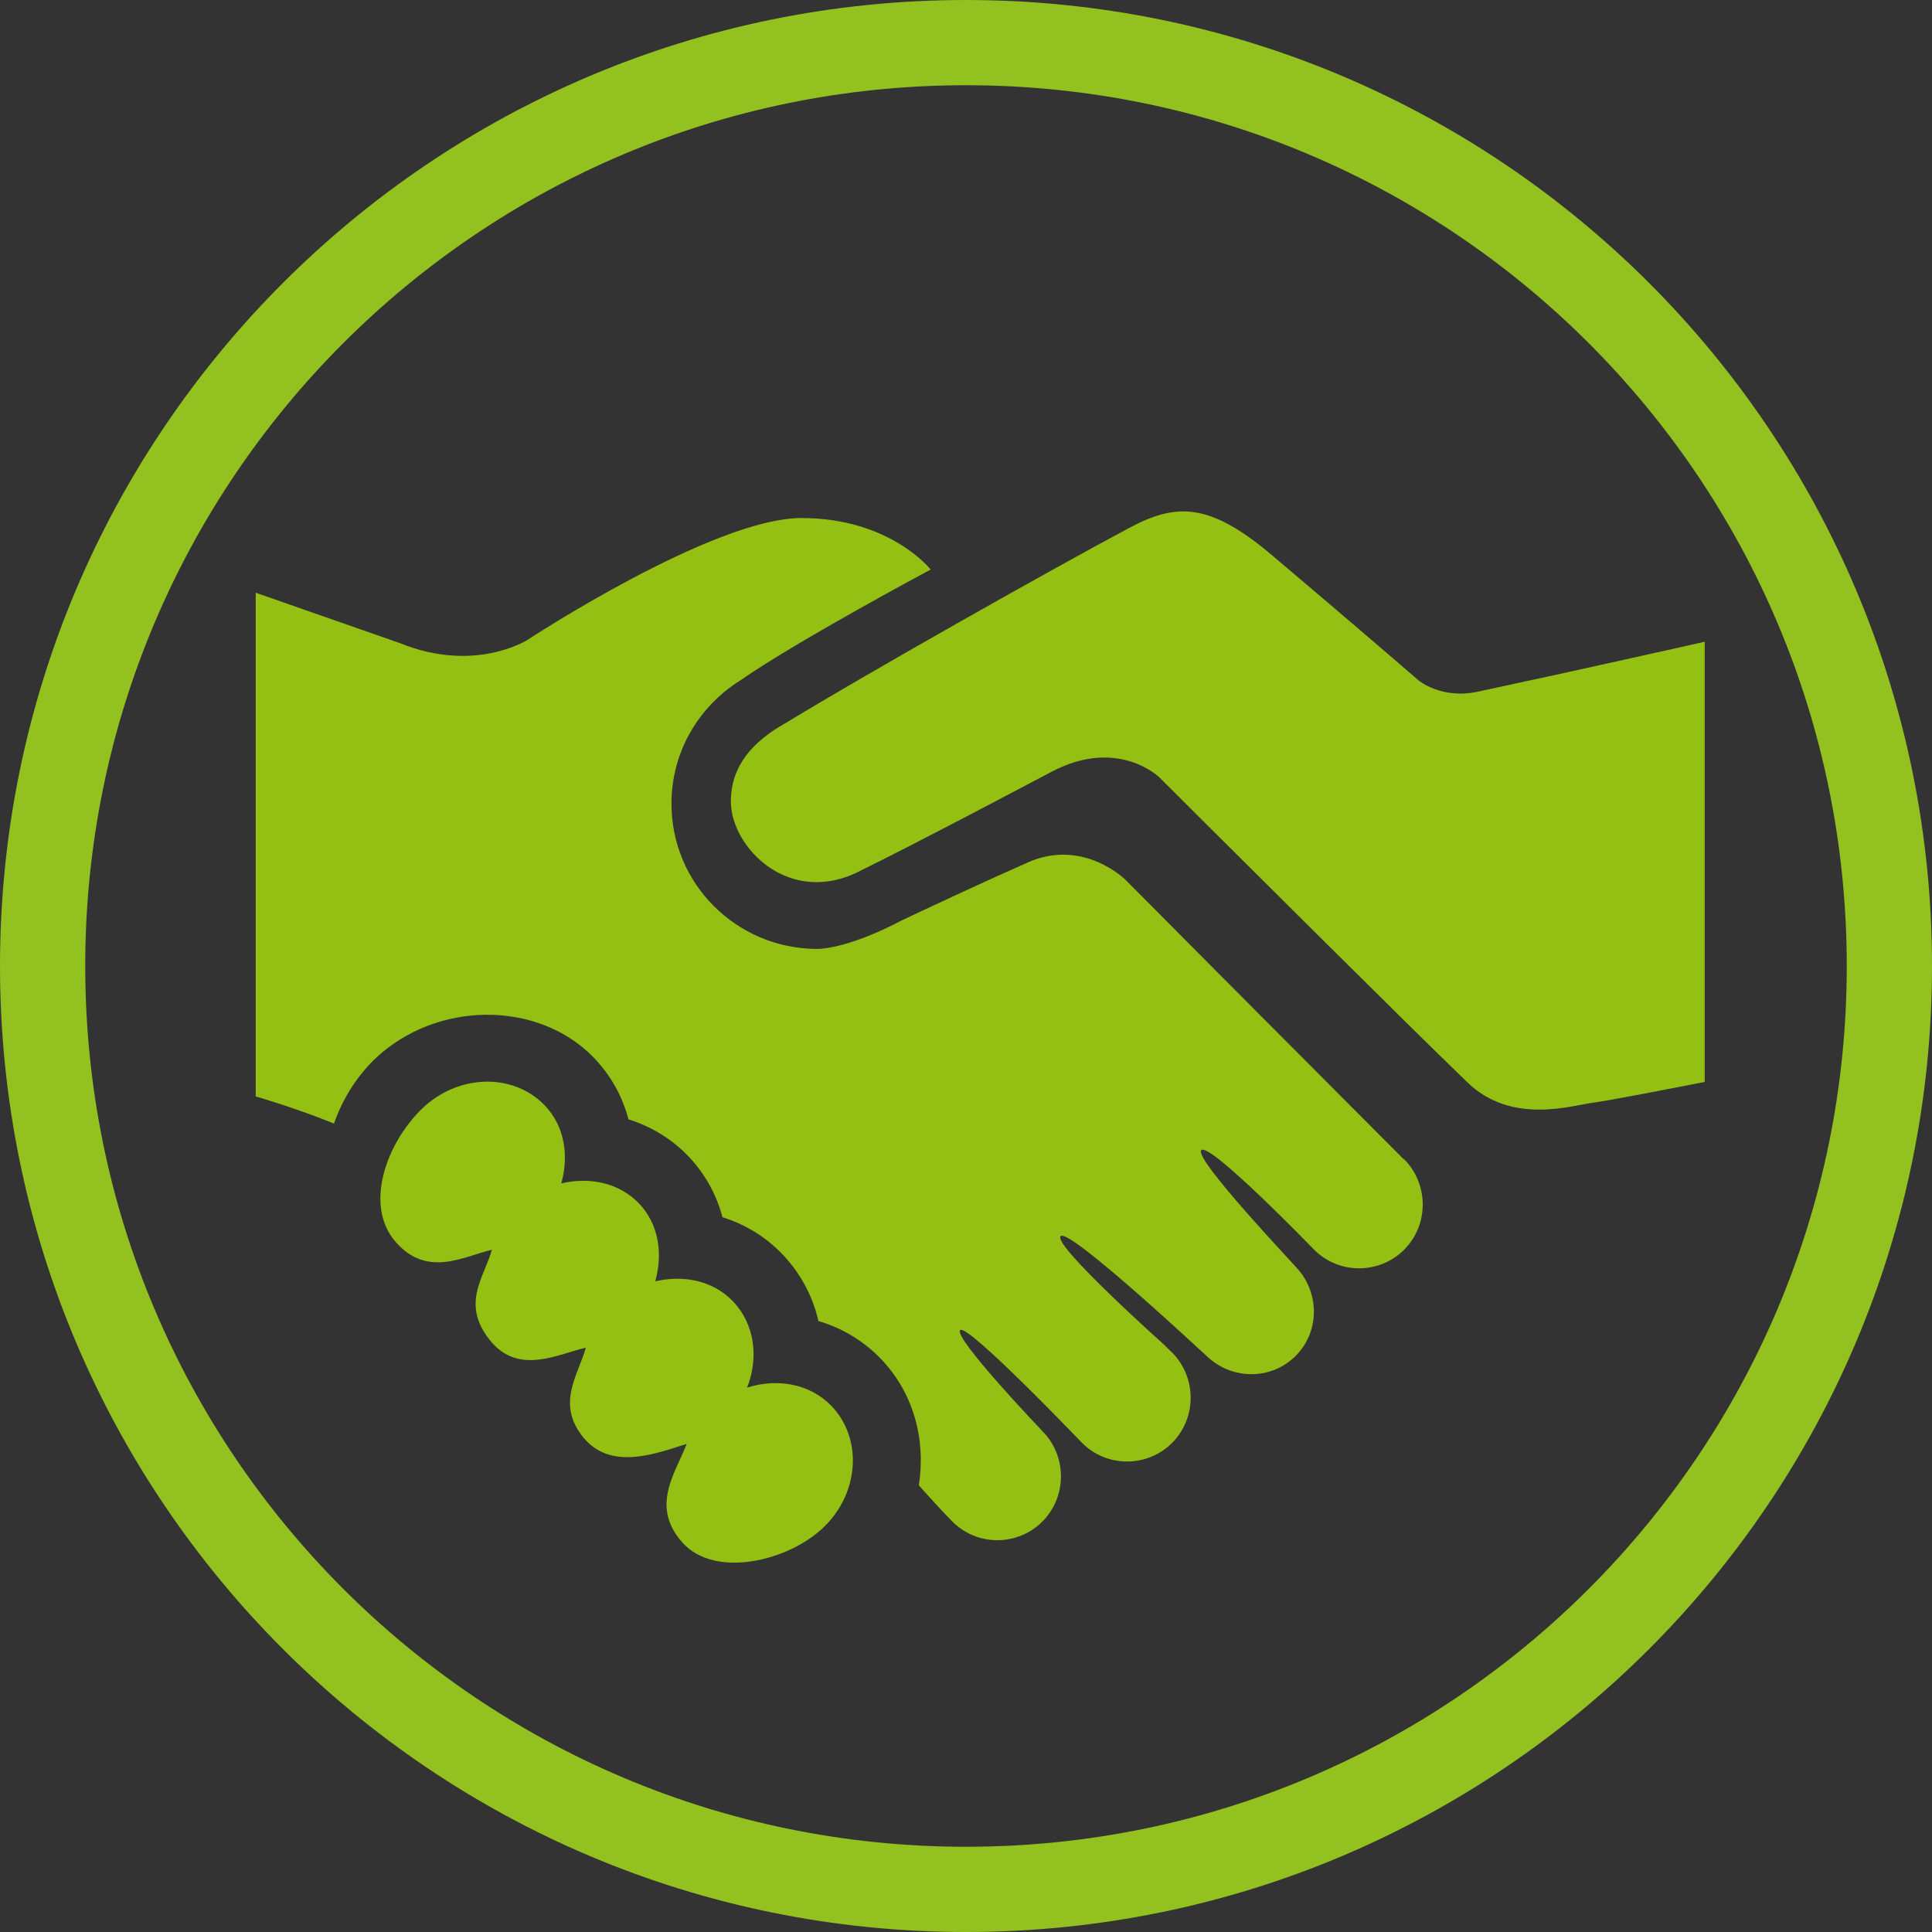
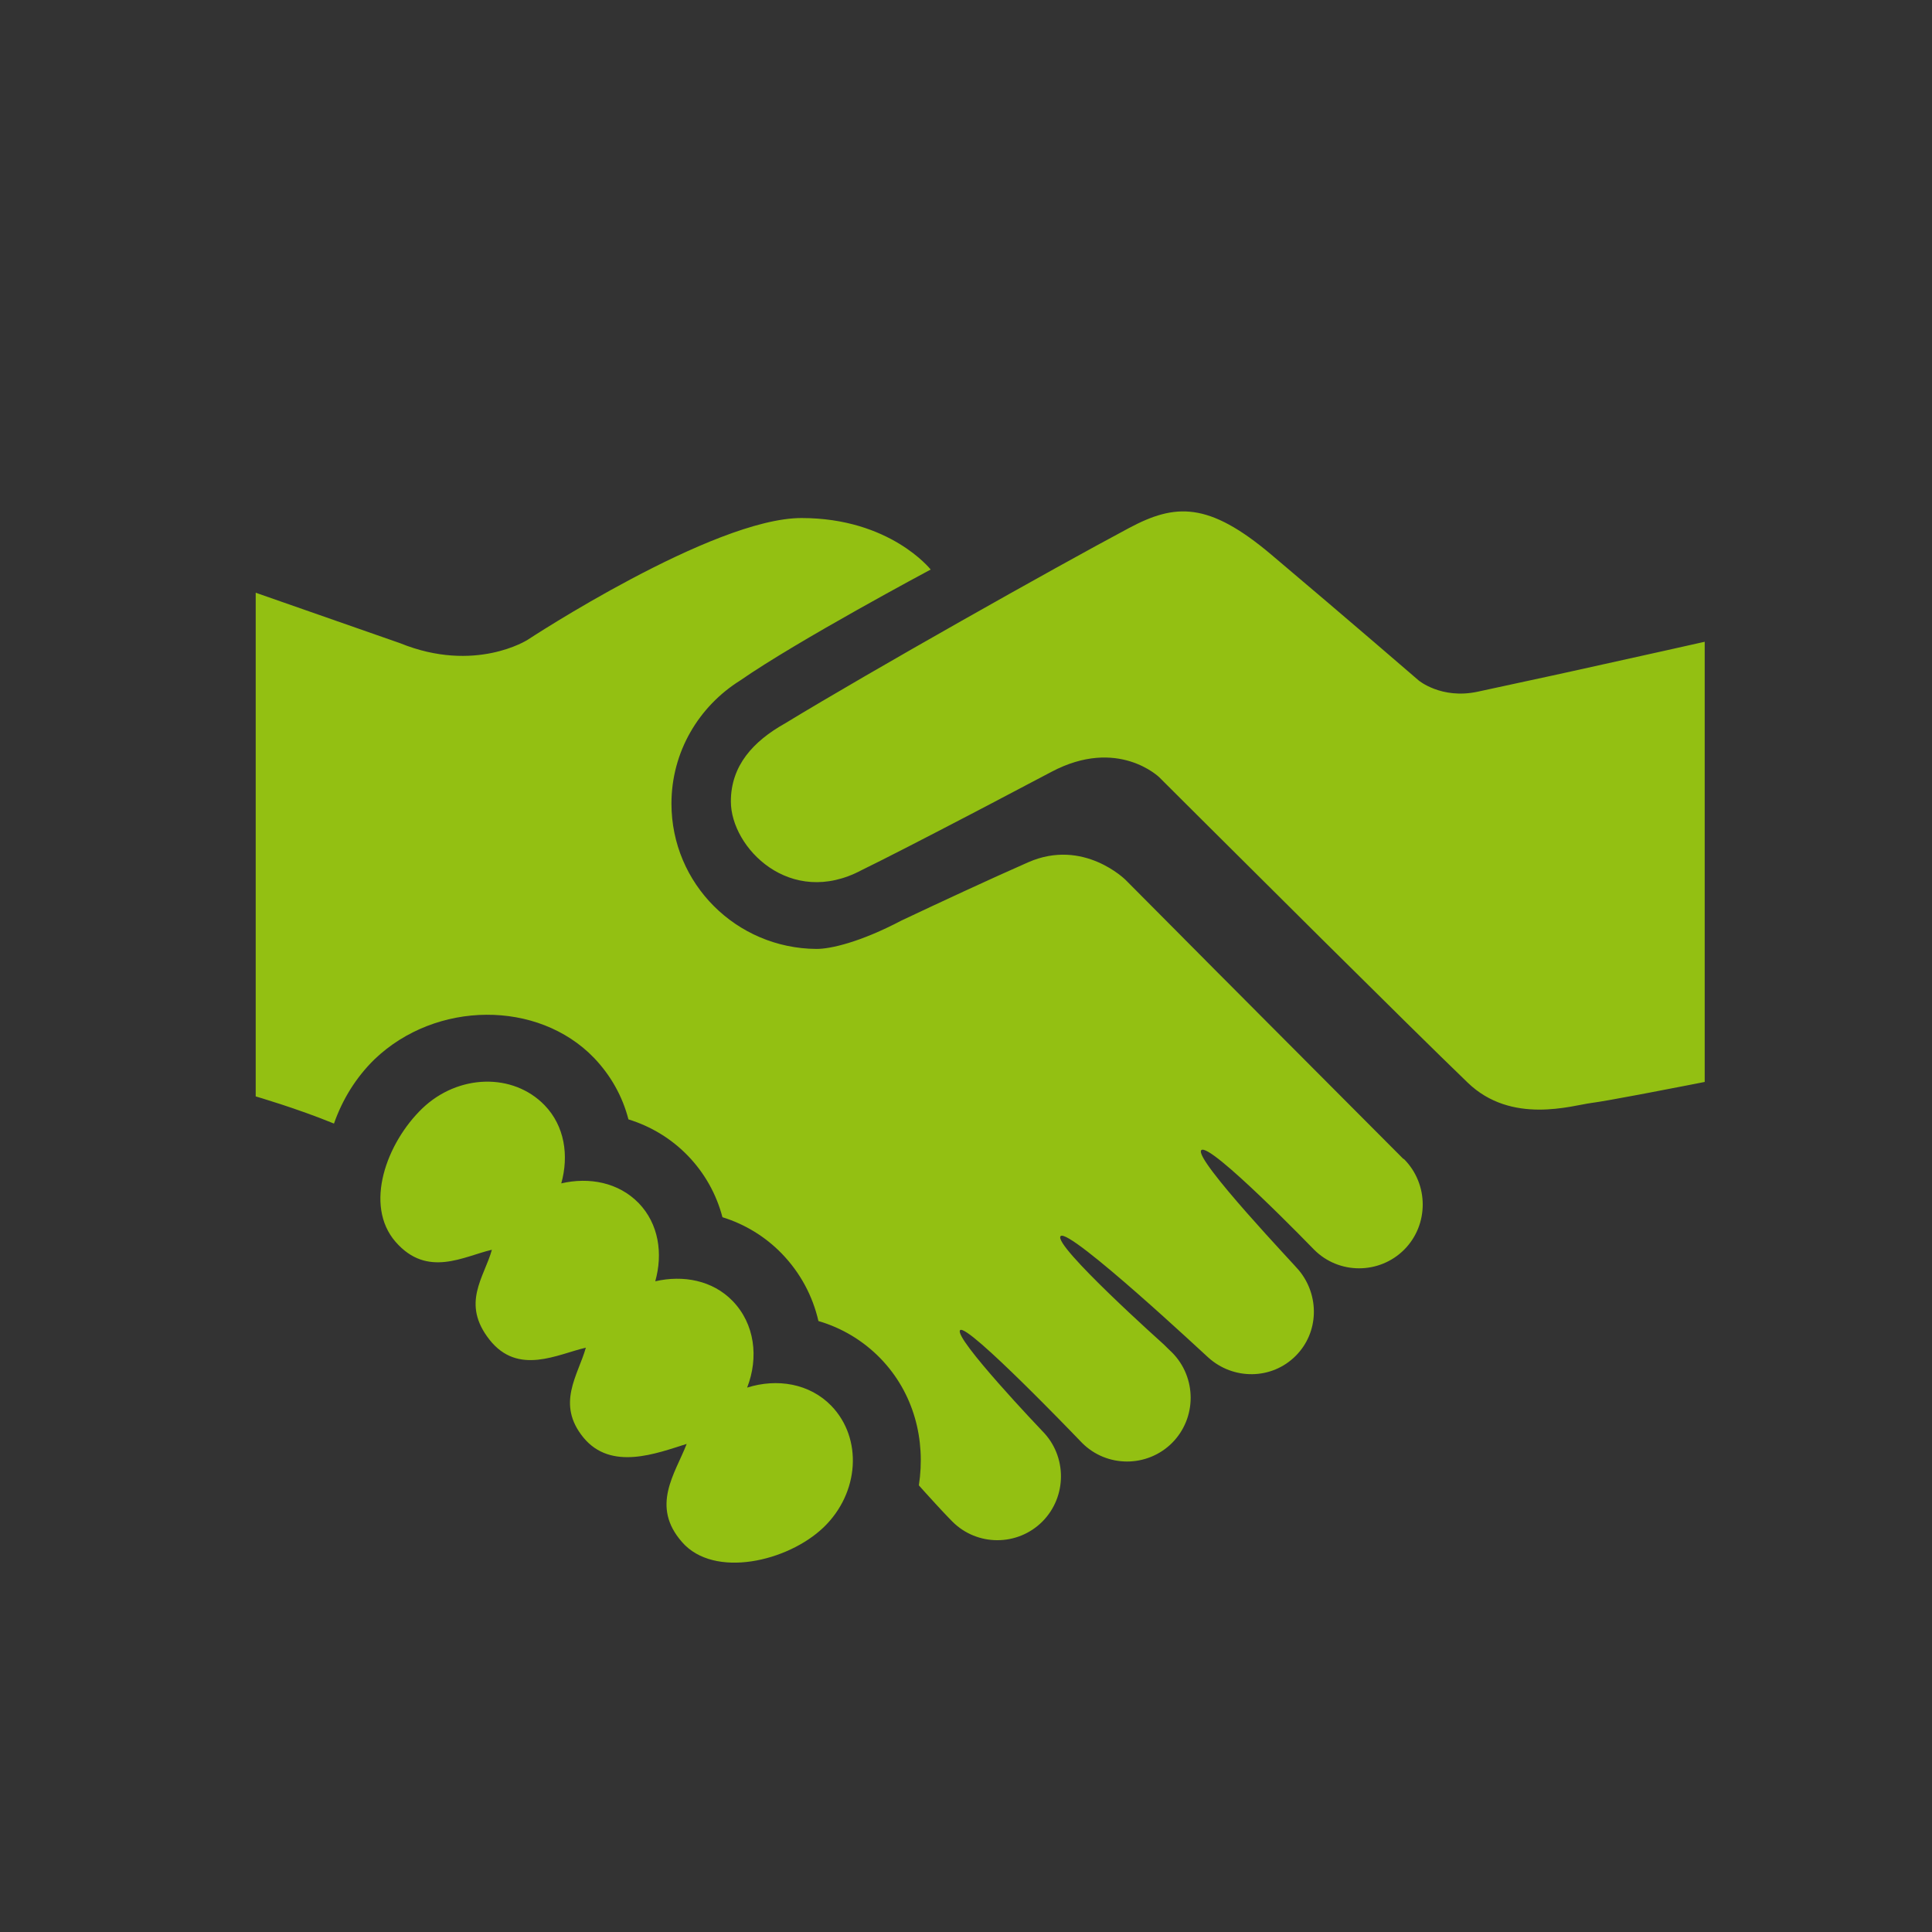
<svg xmlns="http://www.w3.org/2000/svg" version="1.1" width="68px" height="68px" viewBox="0 0 68.0 68.0">
  <rect x="0" y="0" width="68.0" height="68.0" fill="#333333" stroke="none" />
  <defs>
    <clipPath id="i0">
      <path d="M1440,0 L1440,2745 L0,2745 L0,0 L1440,0 Z" />
    </clipPath>
    <clipPath id="i1">
-       <path d="M34,0 C52.778,0 68,15.222 68,34 C68,52.778 52.778,68 34,68 C15.222,68 0,52.778 0,34 C0,15.222 15.222,0 34,0 Z" />
-     </clipPath>
+       </clipPath>
    <clipPath id="i2">
      <path d="M5.861,0.077 C7.108,-0.11 8.316,0.05 9.487,0.479 C9.563,0.507 9.636,0.539 9.706,0.578 C9.988,0.733 10.061,0.932 9.937,1.213 C9.806,1.512 9.674,1.809 9.531,2.101 C9.407,2.355 9.239,2.435 8.95,2.373 C8.554,2.288 8.165,2.174 7.769,2.099 C6.933,1.937 6.104,1.93 5.292,2.231 C4.594,2.492 4.169,2.992 3.877,3.616 C3.872,3.62 3.872,3.629 3.872,3.638 L6.303,3.638 C6.502,3.638 6.663,3.789 6.663,3.977 L6.663,4.728 C6.663,4.915 6.502,5.066 6.303,5.066 L3.522,5.066 C3.52,5.267 3.522,5.468 3.522,5.678 L6.303,5.678 C6.502,5.678 6.663,5.829 6.663,6.016 L6.663,6.768 C6.663,6.955 6.502,7.106 6.303,7.106 L3.765,7.106 C4.072,7.928 4.57,8.565 5.506,8.842 C6.252,9.063 7.01,9.05 7.766,8.901 C8.158,8.826 8.542,8.714 8.933,8.629 C9.242,8.563 9.407,8.641 9.536,8.906 C9.682,9.203 9.815,9.504 9.947,9.806 C10.066,10.078 9.988,10.297 9.687,10.427 C9.375,10.562 9.05,10.672 8.722,10.756 C7.46,11.083 6.198,11.094 4.947,10.713 C3.432,10.251 2.426,9.283 1.826,7.921 C1.711,7.659 1.636,7.38 1.546,7.106 L0.36,7.106 C0.16,7.106 0,6.955 0,6.768 L0,6.016 C0,5.829 0.16,5.678 0.36,5.678 L1.344,5.678 L1.344,5.066 L0.36,5.066 C0.16,5.066 0,4.915 0,4.728 L0,3.977 C0,3.789 0.16,3.638 0.36,3.638 L1.609,3.638 L1.65,3.522 C1.986,2.515 2.564,1.658 3.457,1.009 C4.164,0.493 4.983,0.21 5.861,0.077 Z" />
    </clipPath>
    <clipPath id="i3">
      <path d="M5.864,21.012 C7.128,19.802 9.053,19.753 10.166,20.898 C10.876,21.632 11.028,22.673 10.755,23.651 C11.738,23.422 12.767,23.617 13.476,24.341 C14.186,25.076 14.338,26.118 14.063,27.097 C15.046,26.871 16.078,27.062 16.784,27.788 C17.57,28.599 17.708,29.782 17.297,30.839 C18.351,30.507 19.493,30.691 20.259,31.479 C21.369,32.628 21.248,34.547 19.986,35.759 C18.721,36.97 16.131,37.563 15.01,36.281 C13.888,35.009 14.761,33.874 15.169,32.821 C14.112,33.151 12.51,33.784 11.533,32.595 C10.564,31.408 11.346,30.408 11.62,29.434 C10.637,29.657 9.236,30.433 8.229,29.153 C7.221,27.874 8.04,26.965 8.313,25.988 C7.331,26.212 6.043,26.994 4.923,25.709 C3.8,24.417 4.606,22.223 5.864,21.012 Z M19.21,0.233 C22.332,0.233 23.757,2.046 23.757,2.046 C23.757,2.046 19.079,4.542 17.047,5.954 C15.602,6.859 14.633,8.454 14.633,10.285 C14.633,13.109 16.918,15.38 19.734,15.399 C20.226,15.402 21.275,15.165 22.732,14.398 C24.057,13.772 25.819,12.952 27.188,12.35 C29.138,11.492 30.617,12.97 30.617,12.97 L30.779,13.133 C31.627,13.986 32.185,14.547 32.586,14.95 L32.728,15.094 C32.751,15.117 32.773,15.139 32.795,15.161 L32.918,15.285 C32.958,15.325 32.995,15.362 33.031,15.398 L33.229,15.598 C33.275,15.644 33.319,15.688 33.361,15.73 L33.483,15.854 C33.496,15.867 33.51,15.88 33.523,15.894 L33.681,16.053 C33.695,16.066 33.708,16.08 33.722,16.094 L33.848,16.221 C33.863,16.235 33.878,16.25 33.893,16.266 L34.142,16.516 C34.197,16.571 34.256,16.63 34.32,16.694 L34.525,16.9 C34.623,16.998 34.73,17.106 34.85,17.226 L35.038,17.415 C35.071,17.448 35.104,17.482 35.139,17.516 L35.356,17.735 C35.394,17.773 35.433,17.812 35.473,17.852 L35.723,18.103 C35.767,18.146 35.811,18.191 35.857,18.237 L36.296,18.678 C36.452,18.835 36.619,19.001 36.796,19.179 L37.165,19.55 C37.293,19.678 37.426,19.812 37.565,19.951 L37.997,20.385 C38.67,21.06 39.458,21.851 40.383,22.779 C40.394,22.786 40.41,22.794 40.422,22.802 C41.293,23.683 41.293,25.111 40.422,25.985 C39.547,26.859 38.122,26.859 37.253,25.985 C37.245,25.977 33.575,22.185 33.282,22.482 C32.992,22.774 36.701,26.664 36.717,26.711 C37.446,27.59 37.428,28.895 36.606,29.72 C35.761,30.569 34.408,30.575 33.529,29.781 C33.521,29.781 28.634,25.204 28.331,25.507 C28.032,25.807 31.966,29.324 31.966,29.324 C32.032,29.393 32.211,29.564 32.254,29.605 C33.124,30.483 33.126,31.909 32.254,32.785 C31.379,33.659 29.956,33.659 29.085,32.785 C29.057,32.756 28.459,32.132 27.718,31.387 L27.367,31.036 L27.005,30.678 C25.973,29.664 24.919,28.691 24.794,28.817 C24.544,29.071 27.658,32.34 27.689,32.371 C28.562,33.251 28.558,34.677 27.689,35.553 C26.815,36.429 25.391,36.429 24.519,35.553 C24.4,35.433 24.263,35.288 24.124,35.14 L23.918,34.917 C23.614,34.588 23.353,34.294 23.341,34.279 C23.588,32.68 23.168,31.026 21.985,29.807 C21.382,29.188 20.634,28.738 19.806,28.496 C19.603,27.612 19.169,26.797 18.516,26.122 C17.937,25.525 17.22,25.088 16.428,24.842 C16.215,24.031 15.802,23.289 15.208,22.675 C14.63,22.078 13.912,21.643 13.119,21.398 C12.908,20.582 12.494,19.845 11.901,19.227 C9.933,17.193 6.347,17.214 4.184,19.282 C3.525,19.925 3.05,20.703 2.755,21.546 C1.451,21.011 0,20.59 0,20.59 L0,2.862 L5.082,4.638 C7.719,5.709 9.569,4.52 9.569,4.52 C9.569,4.52 16.089,0.233 19.21,0.233 Z M35.752,1.527 C38.493,3.841 40.933,5.95 40.933,5.95 C40.933,5.95 41.728,6.616 42.997,6.348 C43.794,6.178 44.707,5.981 45.625,5.78 L46.374,5.616 C48.777,5.088 51,4.588 51,4.588 L51,20.081 C51,20.081 50.052,20.268 49.067,20.455 L48.673,20.53 C47.955,20.665 47.283,20.786 47.015,20.82 C46.337,20.906 44.204,21.597 42.659,20.106 C41.66,19.145 39.59,17.101 37.524,15.051 L37.048,14.578 C35.622,13.163 34.237,11.784 33.25,10.801 L32.936,10.488 C32.837,10.389 32.743,10.295 32.654,10.207 L32.299,9.853 C32.264,9.818 32.231,9.785 32.2,9.754 L32.033,9.588 C32.009,9.563 31.986,9.541 31.966,9.521 L31.808,9.363 C31.808,9.363 30.348,7.926 28.004,9.168 C27.349,9.515 26.598,9.91 25.833,10.311 L25.175,10.655 C23.64,11.456 22.141,12.229 21.33,12.624 C18.811,13.969 16.724,11.835 16.724,10.209 C16.724,8.948 17.508,8.092 18.629,7.462 C21.667,5.614 28.07,2.007 30.737,0.585 C32.359,-0.28 33.527,-0.354 35.752,1.527 Z" />
    </clipPath>
  </defs>
  <g transform="translate(-535.0 -846.0)">
    <g clip-path="url(#i0)">
      <g transform="translate(135.0 745.0)">
        <g transform="translate(400.0 101.0)">
          <g clip-path="url(#i1)">
-             <path d="M34,68 C52.778,68 68,52.778 68,34 C68,15.222 52.778,0 34,0 C15.222,0 0,15.222 0,34 C0,52.778 15.222,68 34,68 Z" stroke="#93C120" stroke-width="6" fill="none" stroke-miterlimit="5" />
-           </g>
+             </g>
          <g transform="translate(26.0 35.0)">
            <g clip-path="url(#i2)">
-               <polygon points="0,-5.55111512e-17 10,-5.55111512e-17 10,11 0,11 0,-5.55111512e-17" stroke="none" fill="#FFFFFF" />
-             </g>
+               </g>
          </g>
          <g transform="translate(9.0 18.0)">
            <g clip-path="url(#i3)">
              <polygon points="0,0 51,0 51,37 0,37 0,0" stroke="none" fill="#93C012" />
            </g>
          </g>
        </g>
      </g>
    </g>
  </g>
</svg>